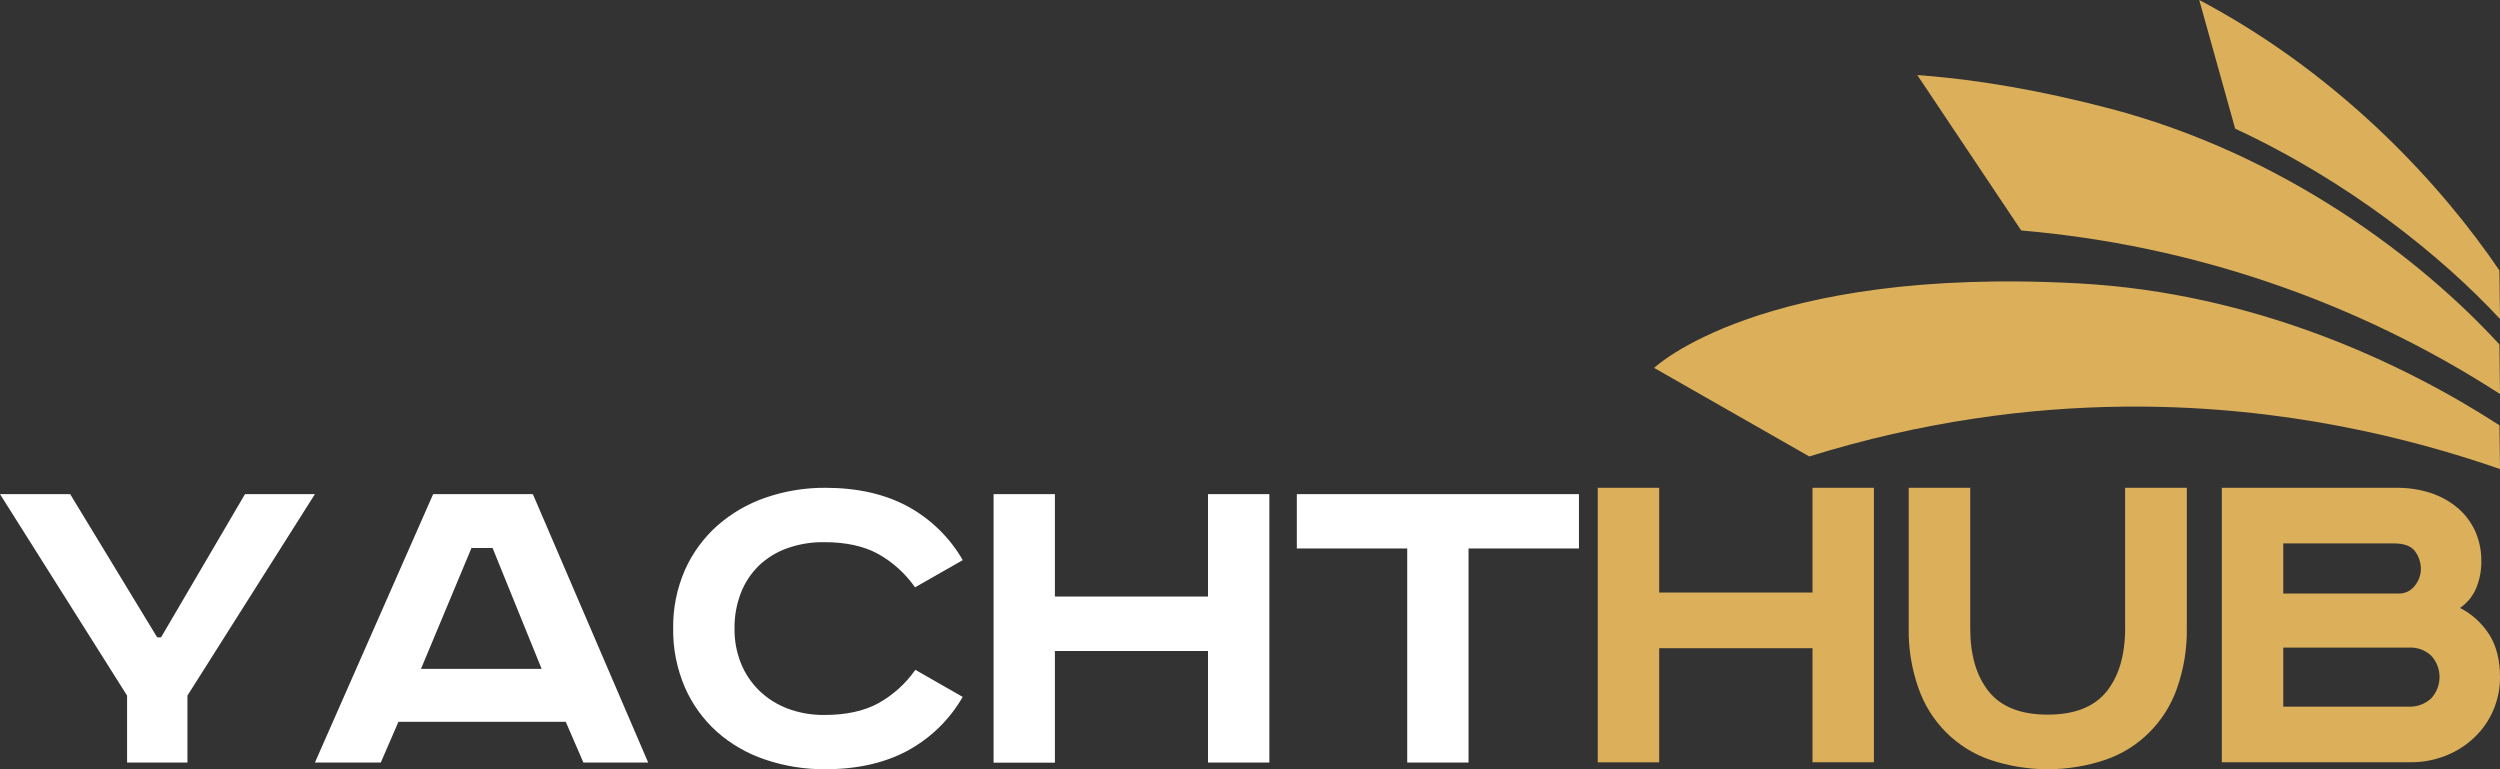
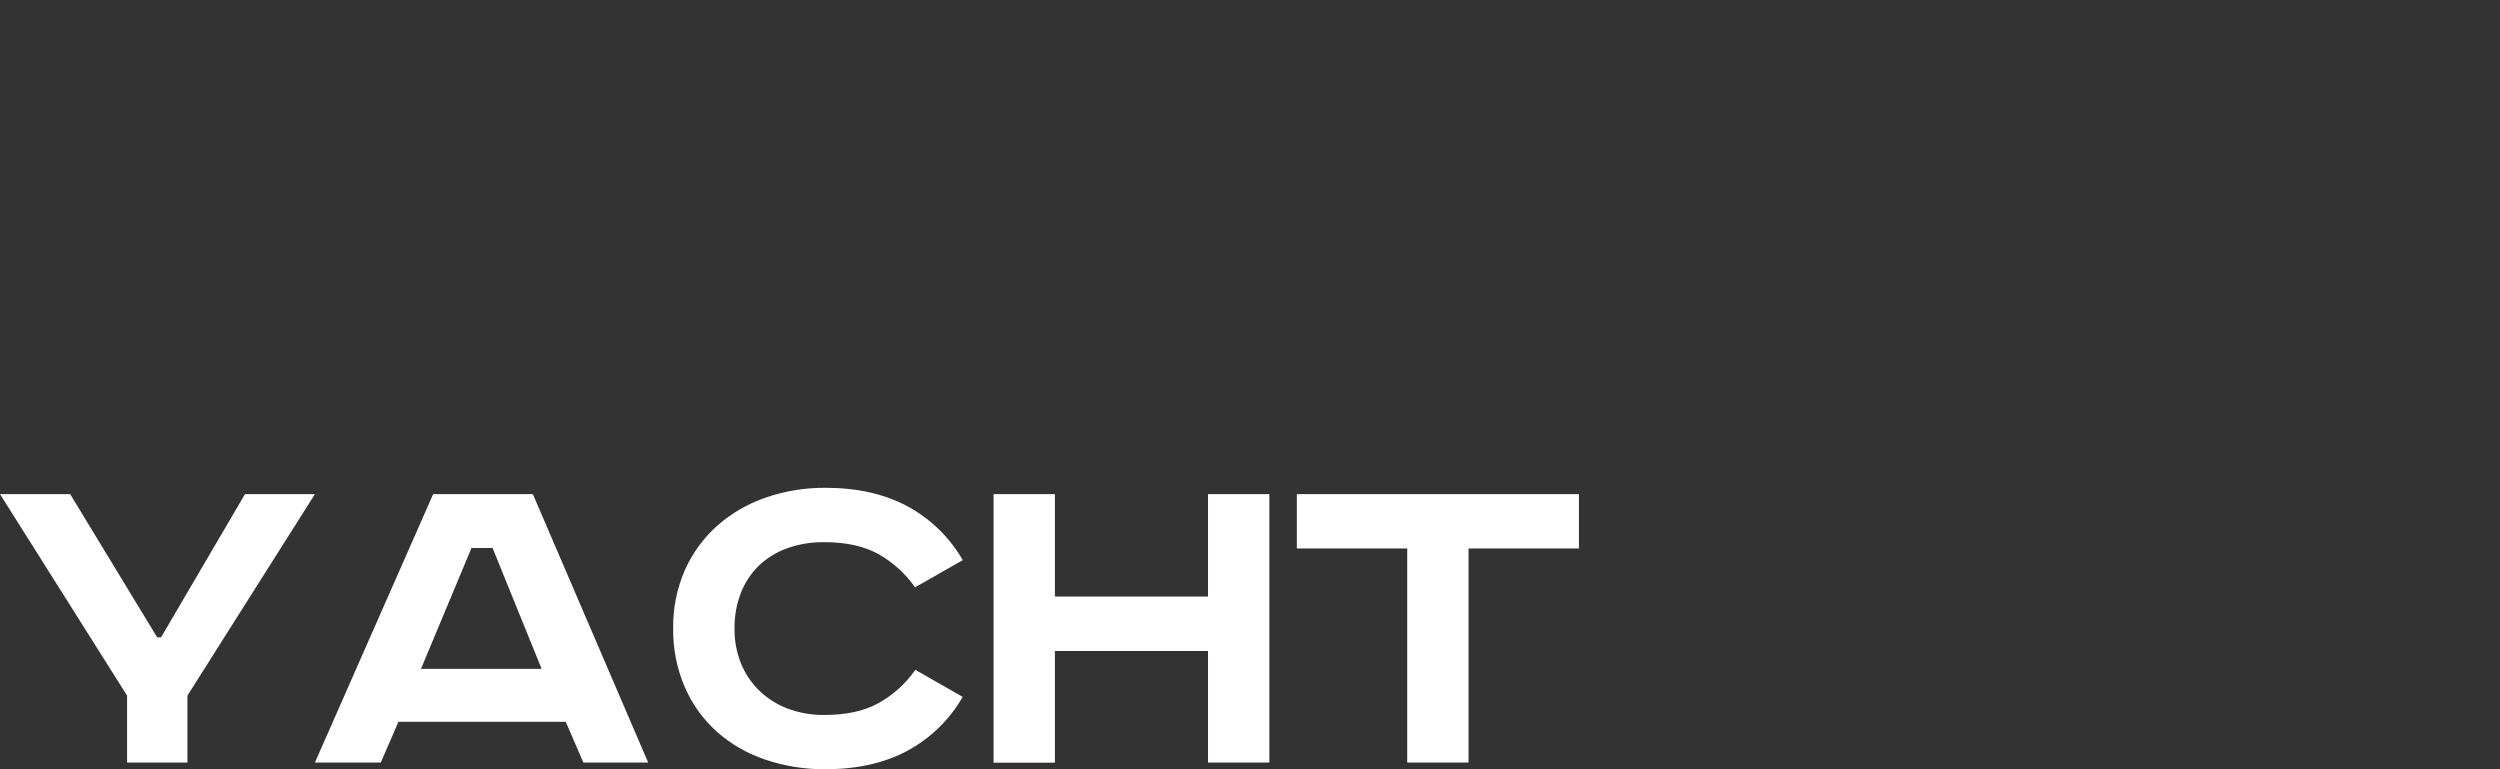
<svg xmlns="http://www.w3.org/2000/svg" width="156px" height="48px" viewBox="0 0 156 48" version="1.1">
  <rect x="0" y="0" width="156" height="48" fill="#333333" stroke="none" />
  <title>Logo/YachtHub_White_Horizontal_1x_svg</title>
  <g id="Symbols" stroke="none" stroke-width="1" fill="none" fill-rule="evenodd">
    <g id="Logo/YachtHub_White_Horizontal" fill-rule="nonzero">
      <path d="M4.378,30.833 L9.806,39.768 L10.051,39.768 L15.288,30.833 L19.651,30.833 L11.696,43.405 L11.696,47.583 L7.93,47.583 L7.93,43.405 L0,30.833 L4.378,30.833 Z M33.25,30.833 L40.446,47.583 L36.404,47.583 L35.302,45.039 L24.863,45.039 L23.761,47.583 L19.651,47.583 L27.029,30.833 L33.25,30.833 Z M30.737,34.196 L29.42,34.196 L26.27,41.737 L33.798,41.737 L30.737,34.196 Z M57.099,36.65 C56.498,35.788 55.706,35.072 54.783,34.559 C53.895,34.074 52.777,33.831 51.43,33.831 C50.641,33.82 49.856,33.949 49.114,34.213 C48.456,34.447 47.856,34.816 47.353,35.296 C46.863,35.777 46.48,36.356 46.232,36.994 C45.958,37.705 45.823,38.461 45.834,39.222 C45.824,39.975 45.964,40.722 46.247,41.42 C46.51,42.061 46.904,42.64 47.405,43.122 C47.91,43.603 48.509,43.977 49.166,44.222 C49.895,44.491 50.669,44.624 51.447,44.614 C52.795,44.614 53.912,44.371 54.8,43.886 C55.723,43.373 56.516,42.659 57.117,41.797 L60.072,43.487 C59.258,44.906 58.059,46.073 56.611,46.854 C55.183,47.618 53.478,48 51.498,48 C50.216,48.01 48.943,47.805 47.731,47.392 C46.62,47.019 45.596,46.426 44.722,45.651 C43.867,44.878 43.188,43.933 42.732,42.88 C42.235,41.721 41.988,40.473 42.006,39.215 C41.987,37.955 42.24,36.705 42.747,35.55 C43.217,34.5 43.906,33.56 44.768,32.792 C45.646,32.022 46.669,31.43 47.778,31.05 C48.975,30.638 50.234,30.431 51.501,30.439 C53.482,30.439 55.186,30.821 56.615,31.585 C58.062,32.368 59.261,33.533 60.076,34.952 L57.099,36.65 Z M65.826,30.833 L65.826,37.225 L75.38,37.225 L75.38,30.833 L79.208,30.833 L79.208,47.583 L75.38,47.583 L75.38,40.622 L65.826,40.622 L65.826,47.589 L62,47.589 L62,30.833 L65.826,30.833 Z M98.526,30.833 L98.526,34.226 L91.637,34.226 L91.637,47.583 L87.811,47.583 L87.811,34.226 L80.922,34.226 L80.922,30.833 L98.526,30.833 Z" id="Combined-Shape" fill="#FFFFFF" />
-       <path d="M103.533,30.439 L103.533,36.974 L113.1,36.974 L113.1,30.439 L116.932,30.439 L116.932,47.564 L113.1,47.564 L113.1,40.448 L103.533,40.448 L103.533,47.57 L99.699,47.57 L99.699,30.439 L103.533,30.439 Z M122.942,30.439 L122.942,39.204 C122.942,40.875 123.329,42.191 124.102,43.152 C124.875,44.112 126.1,44.593 127.775,44.593 C129.451,44.593 130.675,44.112 131.448,43.152 C132.221,42.191 132.608,40.875 132.608,39.204 L132.608,30.439 L136.457,30.439 L136.457,39.173 C136.48,40.459 136.272,41.739 135.844,42.951 C135.113,45.049 133.468,46.693 131.382,47.41 C129.043,48.197 126.515,48.197 124.175,47.41 C122.091,46.692 120.447,45.049 119.716,42.951 C119.287,41.739 119.079,40.459 119.103,39.173 L119.103,30.439 L122.942,30.439 Z M149.578,30.439 C150.292,30.433 151.003,30.543 151.683,30.765 C152.295,30.963 152.864,31.279 153.357,31.695 C153.821,32.087 154.194,32.579 154.447,33.134 C154.712,33.727 154.844,34.373 154.834,35.024 C154.842,35.603 154.731,36.177 154.509,36.711 C154.299,37.209 153.95,37.634 153.504,37.935 C154.252,38.317 154.884,38.894 155.337,39.606 C155.777,40.309 155.999,41.186 156,42.238 C156.012,43.66 155.439,45.023 154.417,46 C153.902,46.495 153.297,46.884 152.636,47.146 C151.927,47.43 151.171,47.571 150.409,47.564 L138.642,47.564 L138.642,30.439 L149.578,30.439 Z M142.475,37.037 L149.68,37.037 C150.069,37.046 150.44,36.868 150.678,36.556 C150.927,36.257 151.064,35.879 151.064,35.488 C151.06,35.103 150.936,34.729 150.711,34.418 C150.476,34.079 150.032,33.909 149.379,33.909 L142.475,33.909 L142.475,37.037 Z M142.475,44.097 L150.264,44.097 C150.793,44.127 151.312,43.942 151.704,43.581 C152.402,42.83 152.402,41.661 151.704,40.91 C151.337,40.569 150.85,40.389 150.351,40.41 L142.475,40.41 L142.475,44.097 Z M103.218,22.957 C103.218,22.957 109.855,16.607 129.721,17.684 L129.721,17.684 C140.656,18.277 149.909,22.62 155.965,26.537 L155.965,26.537 L156,29.268 C150.407,27.327 142.543,25.361 133.134,25.37 L132.59,25.373 C126.581,25.428 119.955,26.293 112.898,28.482 L112.898,28.482 Z M119.639,4.683 L120.151,4.723 C123.423,4.992 127.247,5.616 131.678,6.78 L131.678,6.78 C142.536,9.638 151.061,16.149 155.963,21.493 L155.963,21.493 L156,24.585 C147.04,18.798 136.777,15.293 126.123,14.381 L126.123,14.381 L119.639,4.683 L119.639,4.683 Z M137.233,0 L137.836,0.324 C146.226,4.913 152.327,11.516 155.963,16.875 L155.963,16.875 L156,19.902 C152.305,15.929 146.549,11.317 139.474,8.028 L139.474,8.028 L137.233,0 L137.233,0 Z" id="Combined-Shape" fill="#DCB05B" />
    </g>
  </g>
</svg>